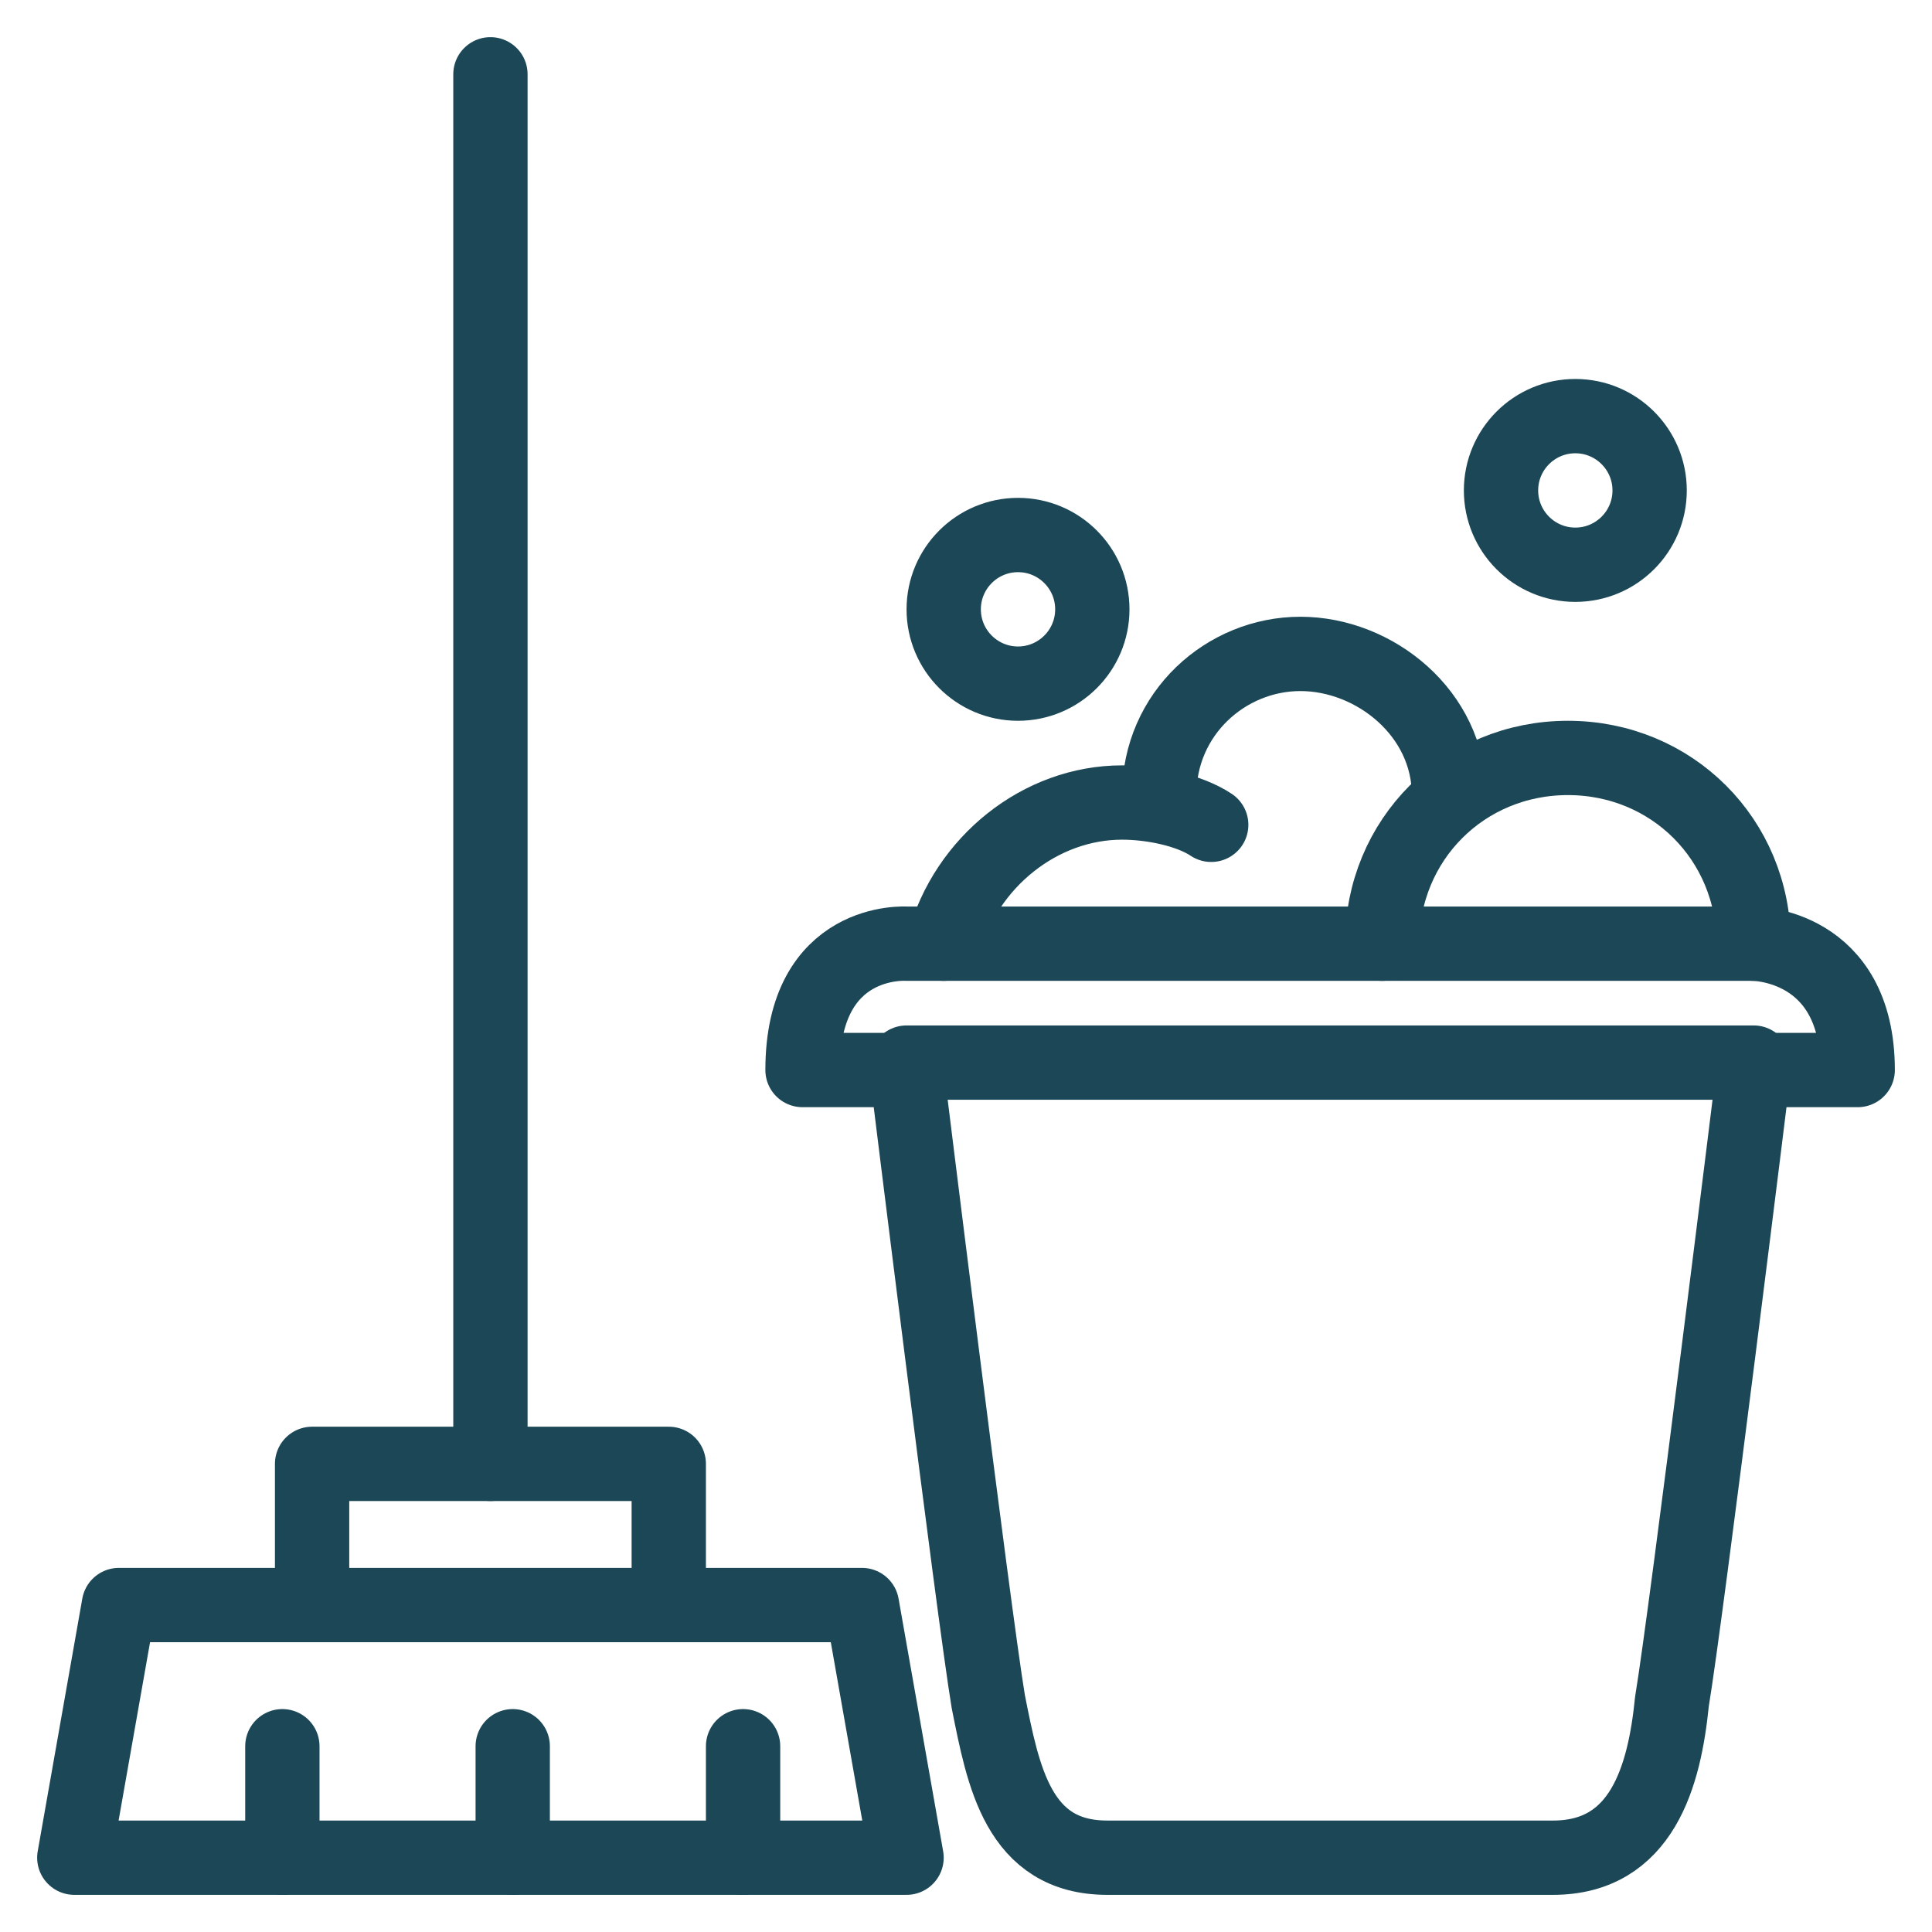
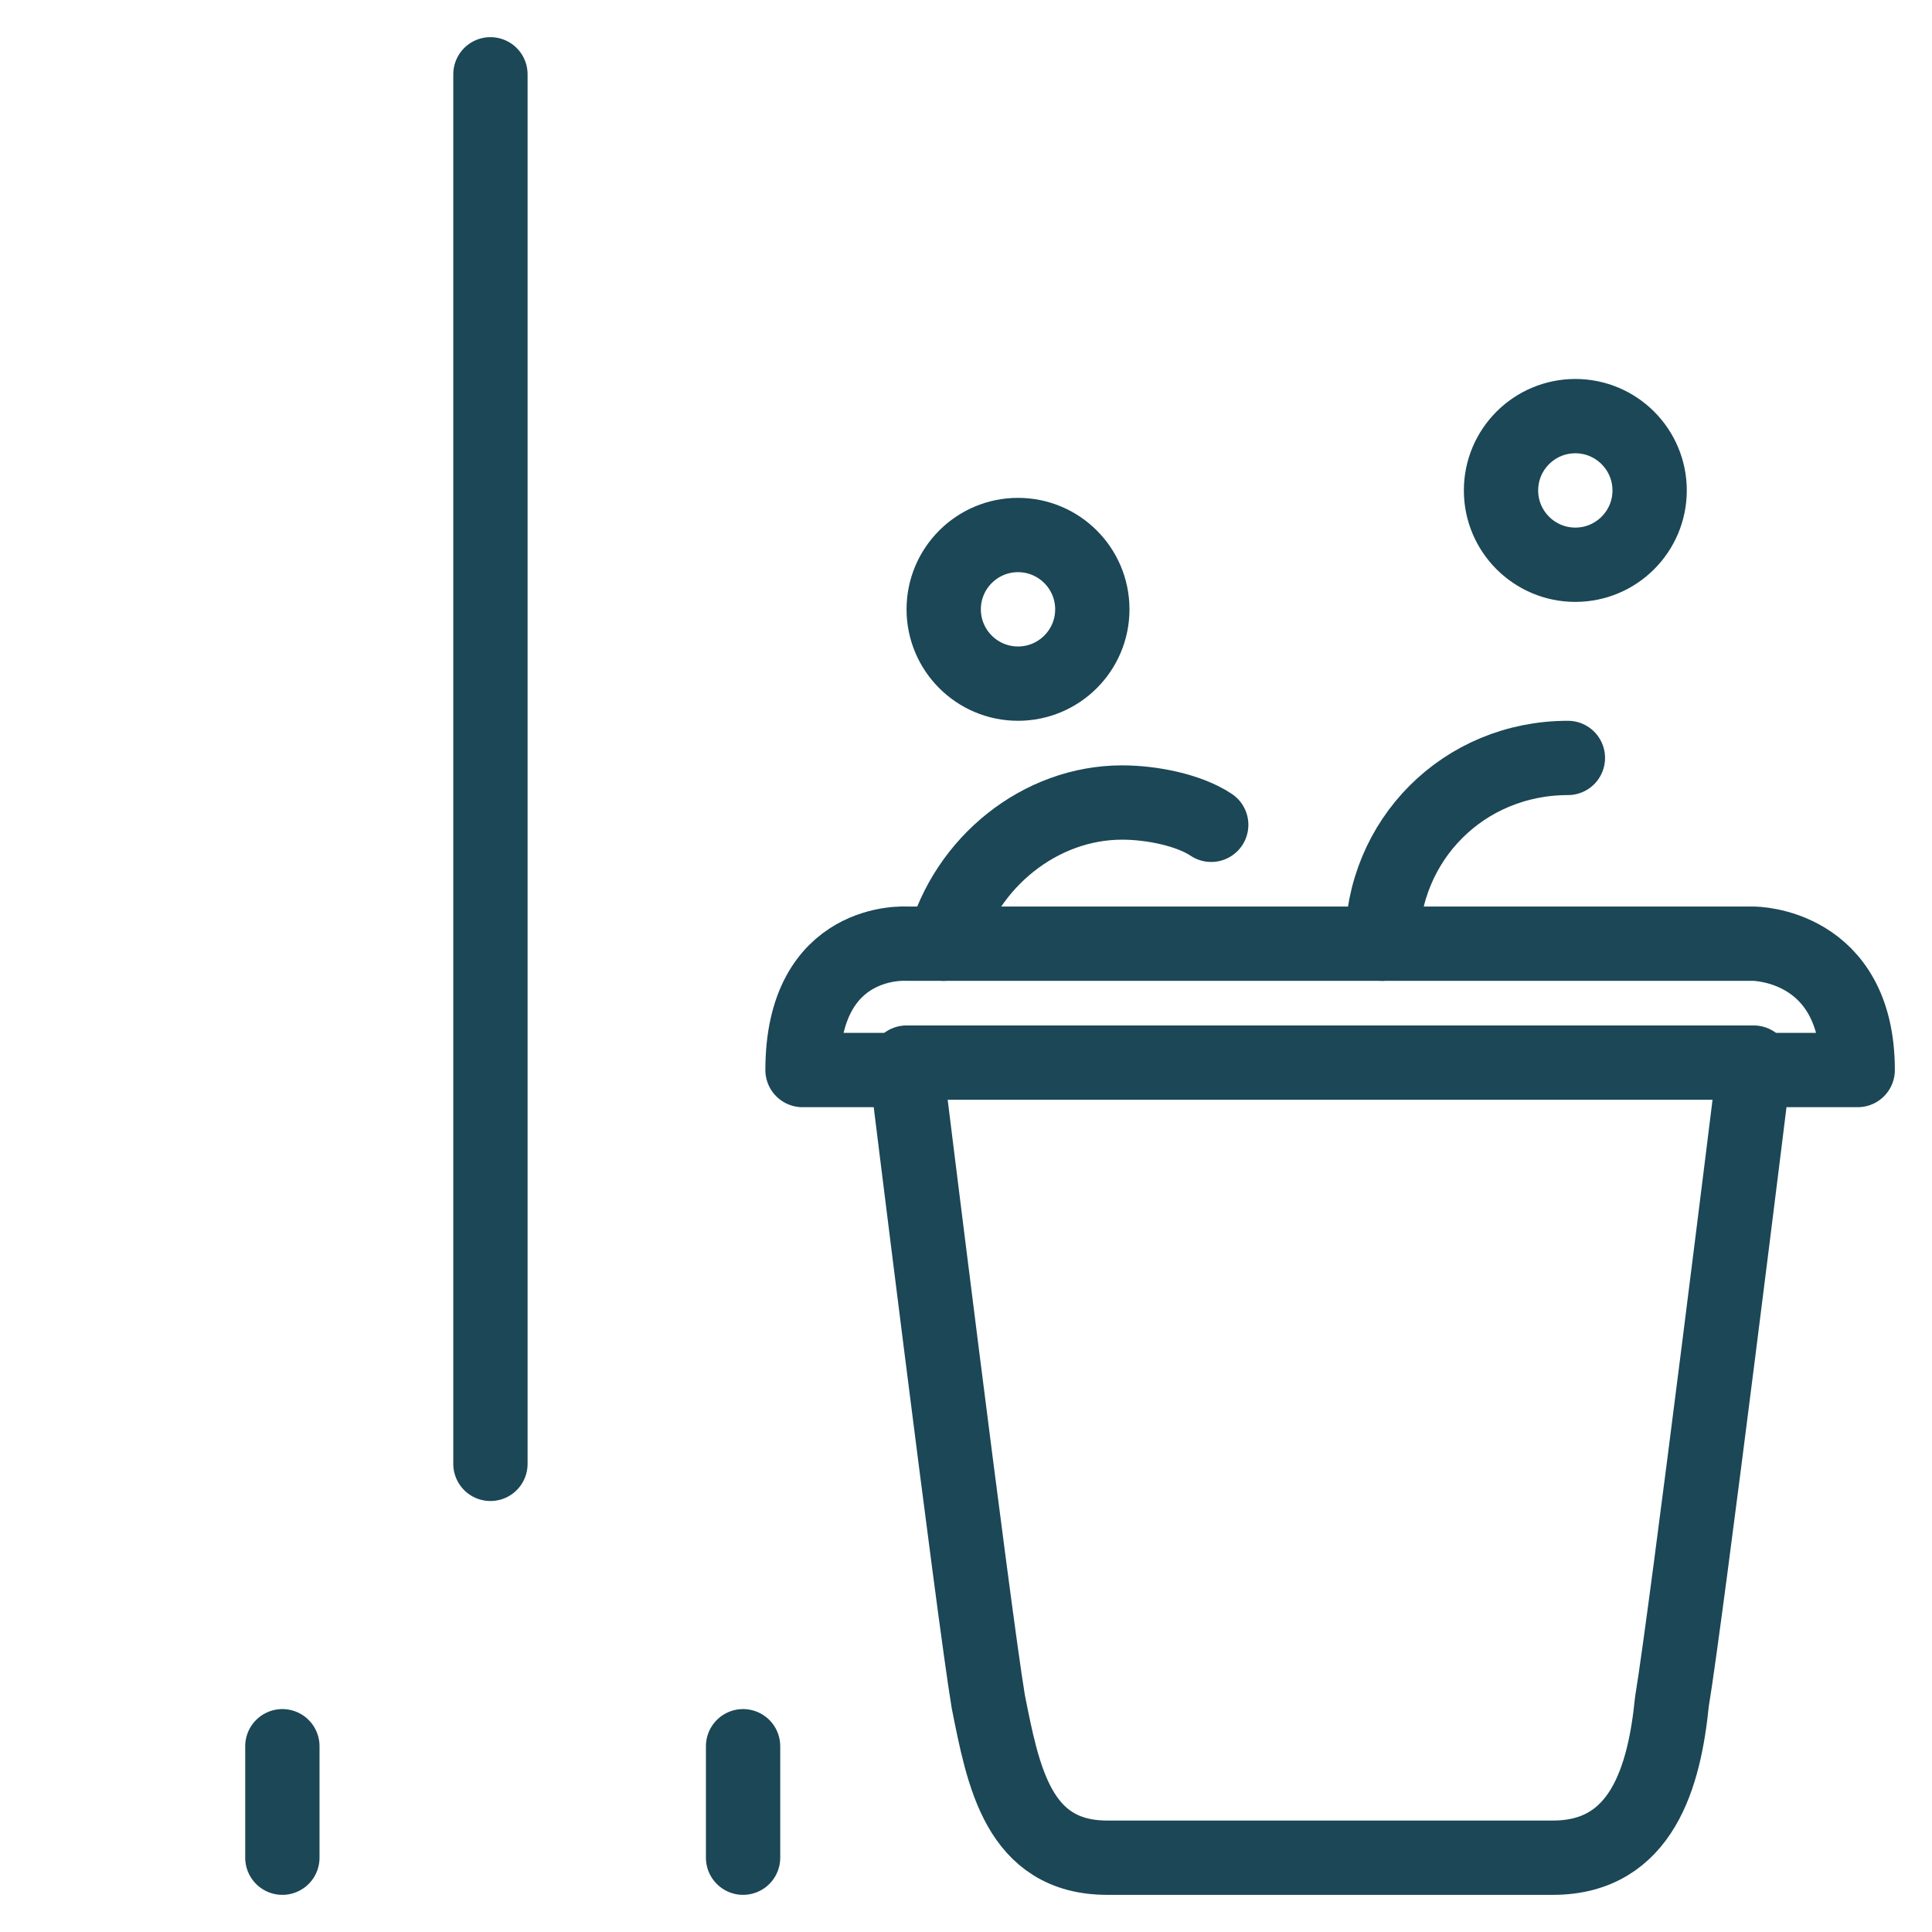
<svg xmlns="http://www.w3.org/2000/svg" width="26" height="26" viewBox="0 0 26 26" fill="none">
  <g clip-path="url(#clip0_1760_3465)">
    <path d="M6.6 1V19.7" stroke="#1B4756" stroke-miterlimit="10" stroke-linecap="round" />
-     <path d="M12.2 25L11.6 21.6H9V19.7H6.6H4.2V21.6H1.6L1 25H12.2Z" stroke="#1B4756" stroke-miterlimit="10" stroke-linecap="round" stroke-linejoin="round" />
-     <path d="M4.2 21.6H9" stroke="#1B4756" stroke-miterlimit="10" stroke-linecap="round" />
    <path d="M3.8 23.5V25" stroke="#1B4756" stroke-miterlimit="10" stroke-linecap="round" stroke-linejoin="round" />
    <path d="M10 23.5V25" stroke="#1B4756" stroke-miterlimit="10" stroke-linecap="round" stroke-linejoin="round" />
-     <path d="M6.9 23.5V25" stroke="#1B4756" stroke-miterlimit="10" stroke-linecap="round" stroke-linejoin="round" />
    <path d="M17.9 25C17.9 25 19.7 25 20.9 25C22.1 25 22.4 23.9 22.5 22.9C22.7 21.7 23.6 14.4 23.6 14.4H25C25 12.7 23.6 12.7 23.6 12.7H17.9H12.2C12.2 12.7 10.8 12.6 10.8 14.4H12.2C12.2 14.4 13.1 21.7 13.3 22.9C13.5 23.9 13.7 25 14.9 25C16.1 25 17.9 25 17.9 25Z" stroke="#1B4756" stroke-miterlimit="10" stroke-linecap="round" stroke-linejoin="round" />
    <path d="M12.2 14.3H23.6" stroke="#1B4756" stroke-miterlimit="10" stroke-linecap="round" stroke-linejoin="round" />
-     <path d="M18.6 12.7C18.6 11.3 19.7 10.2 21.1 10.2C22.5 10.2 23.6 11.3 23.6 12.7" stroke="#1B4756" stroke-miterlimit="10" stroke-linecap="round" stroke-linejoin="round" />
+     <path d="M18.6 12.7C18.6 11.3 19.7 10.2 21.1 10.2" stroke="#1B4756" stroke-miterlimit="10" stroke-linecap="round" stroke-linejoin="round" />
    <path d="M12.7 12.7C13 11.6 14 10.8 15.1 10.8C15.5 10.8 16 10.9 16.3 11.1" stroke="#1B4756" stroke-miterlimit="10" stroke-linecap="round" stroke-linejoin="round" />
-     <path d="M15.6 10.7C15.6 9.6 16.5 8.8 17.5 8.8C18.5 8.8 19.5 9.6 19.5 10.7" stroke="#1B4756" stroke-miterlimit="10" stroke-linecap="round" stroke-linejoin="round" />
    <path d="M13.7 9.2C14.252 9.2 14.7 8.752 14.7 8.2C14.7 7.648 14.252 7.2 13.7 7.2C13.148 7.2 12.7 7.648 12.7 8.2C12.7 8.752 13.148 9.2 13.7 9.2Z" stroke="#1B4756" stroke-miterlimit="10" stroke-linecap="round" stroke-linejoin="round" />
    <path d="M21.2 7.6C21.752 7.6 22.2 7.152 22.2 6.6C22.2 6.048 21.752 5.6 21.2 5.6C20.648 5.6 20.2 6.048 20.2 6.6C20.2 7.152 20.648 7.6 21.2 7.6Z" stroke="#1B4756" stroke-miterlimit="10" stroke-linecap="round" stroke-linejoin="round" />
  </g>
  <defs>
    <clipPath id="clip0_1760_3465">
      <rect width="26" height="26" fill="white" />
    </clipPath>
  </defs>
</svg>